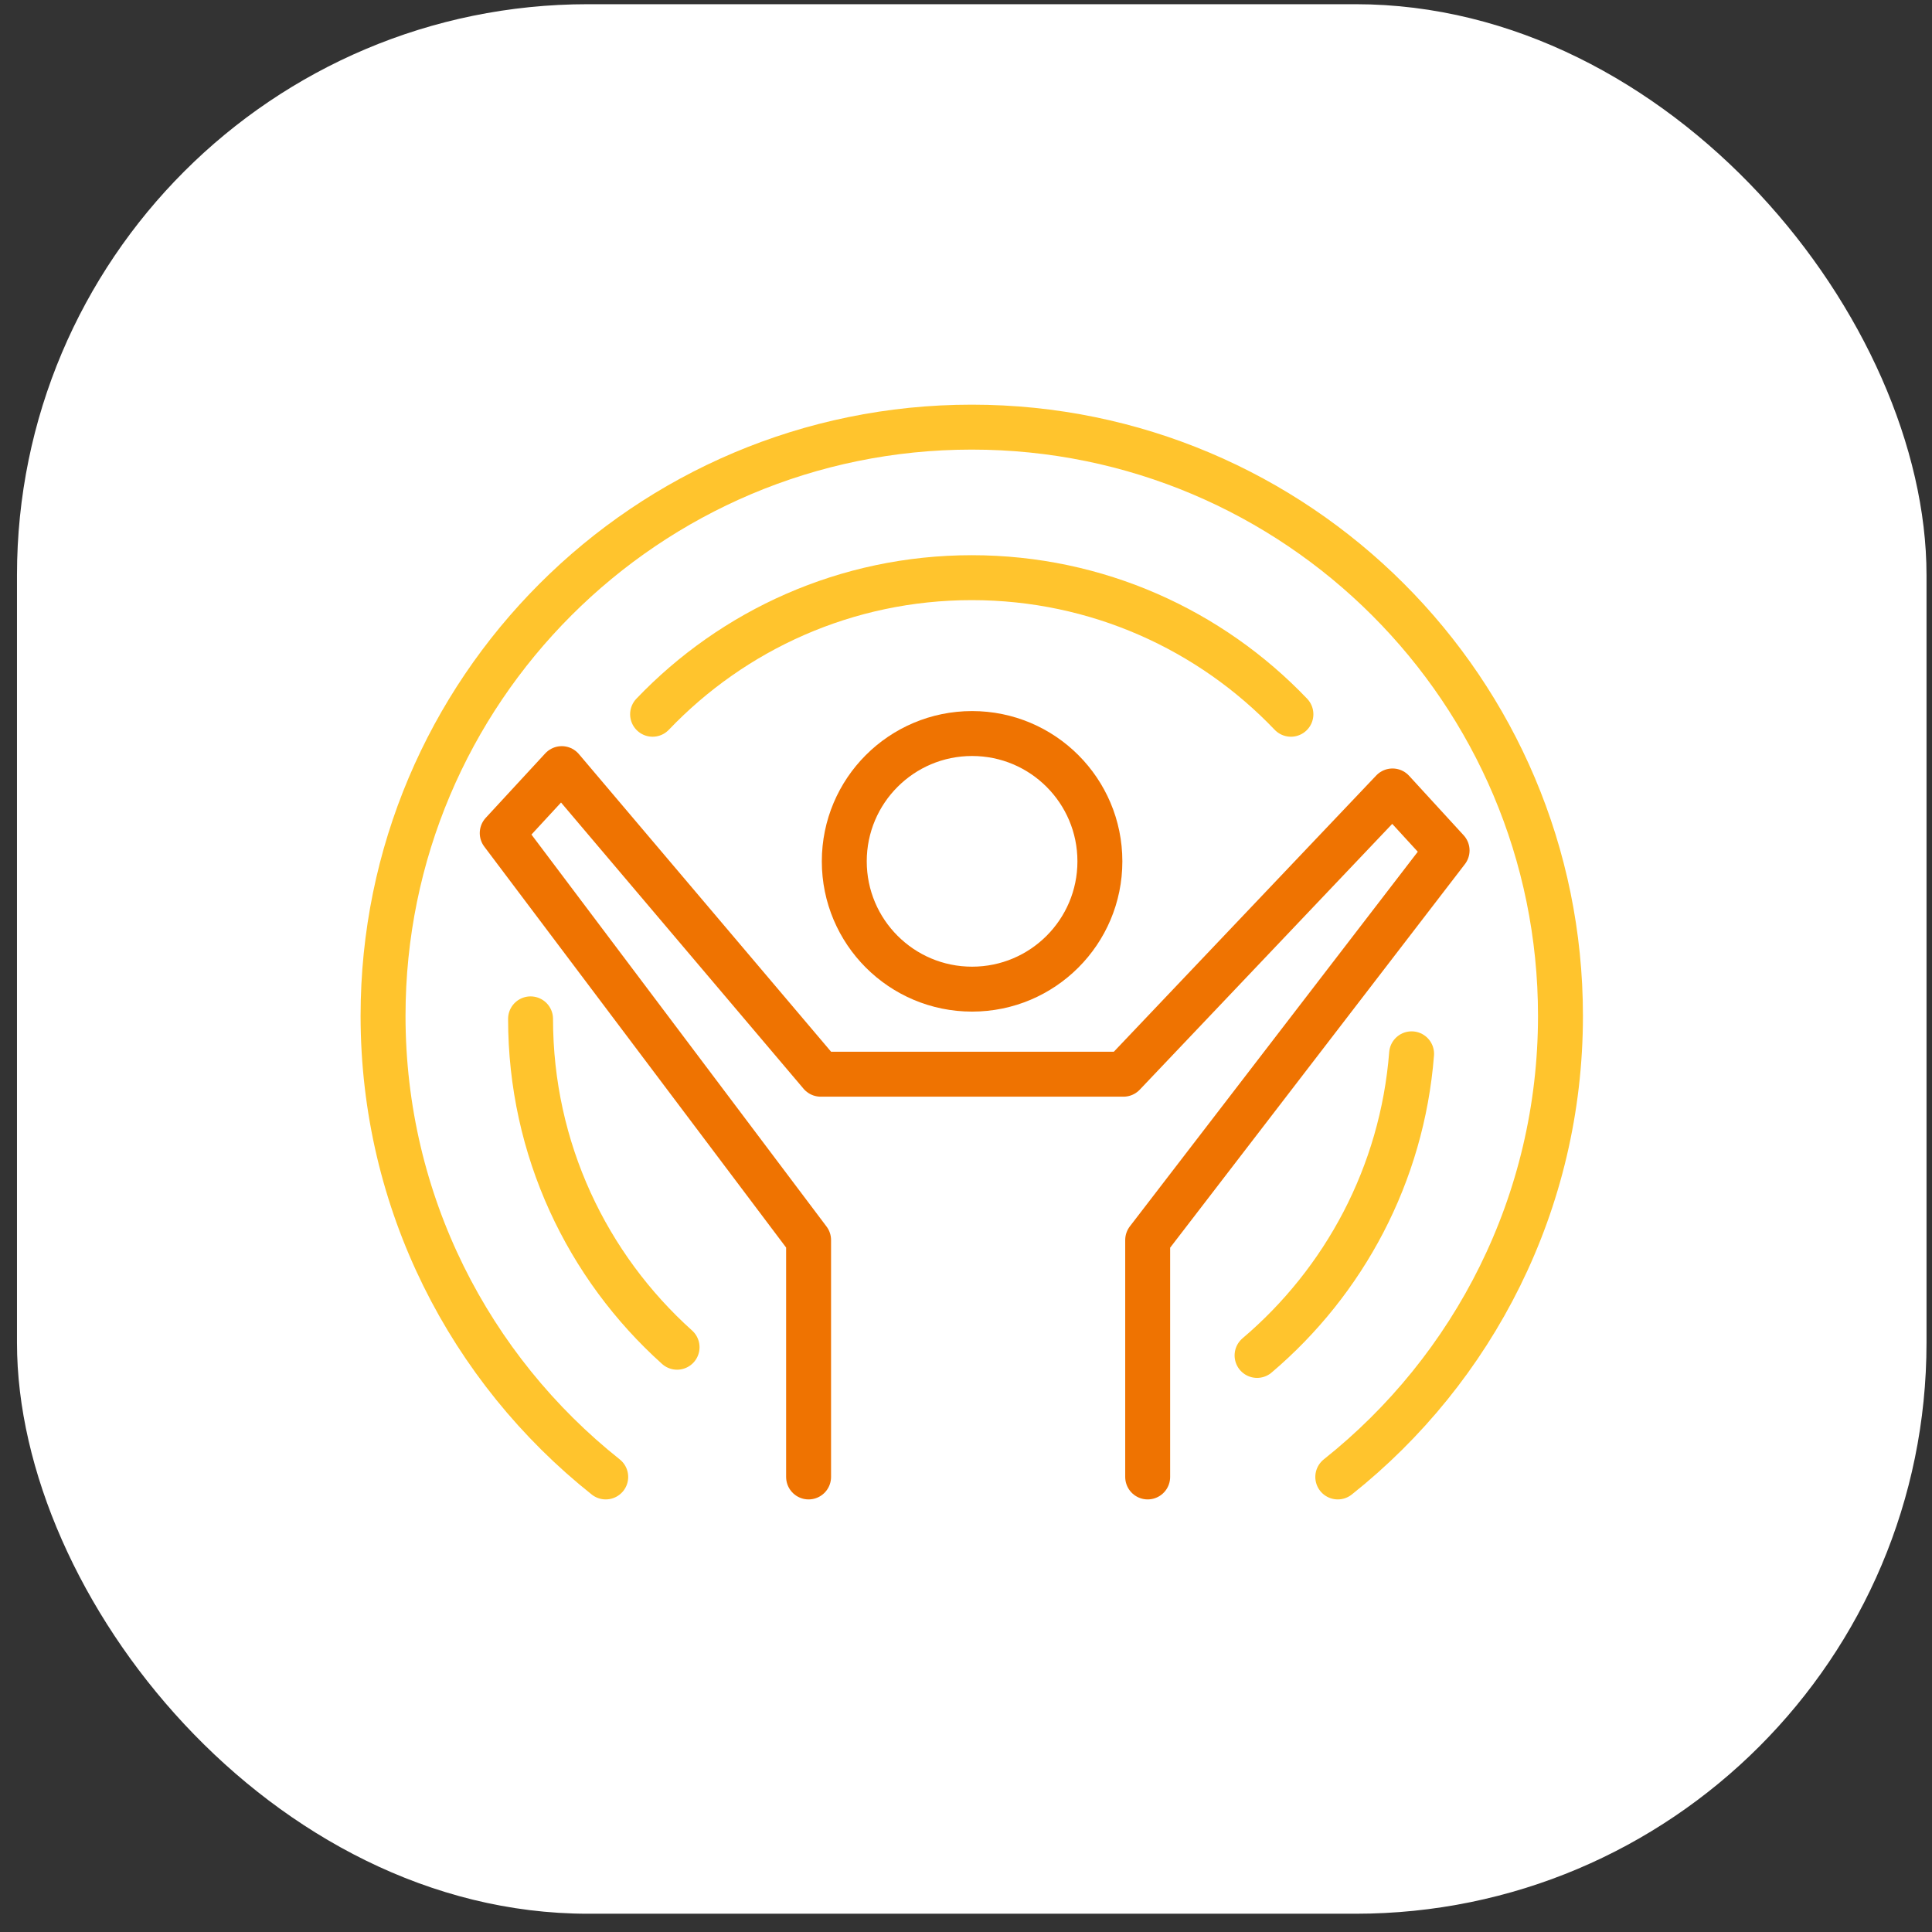
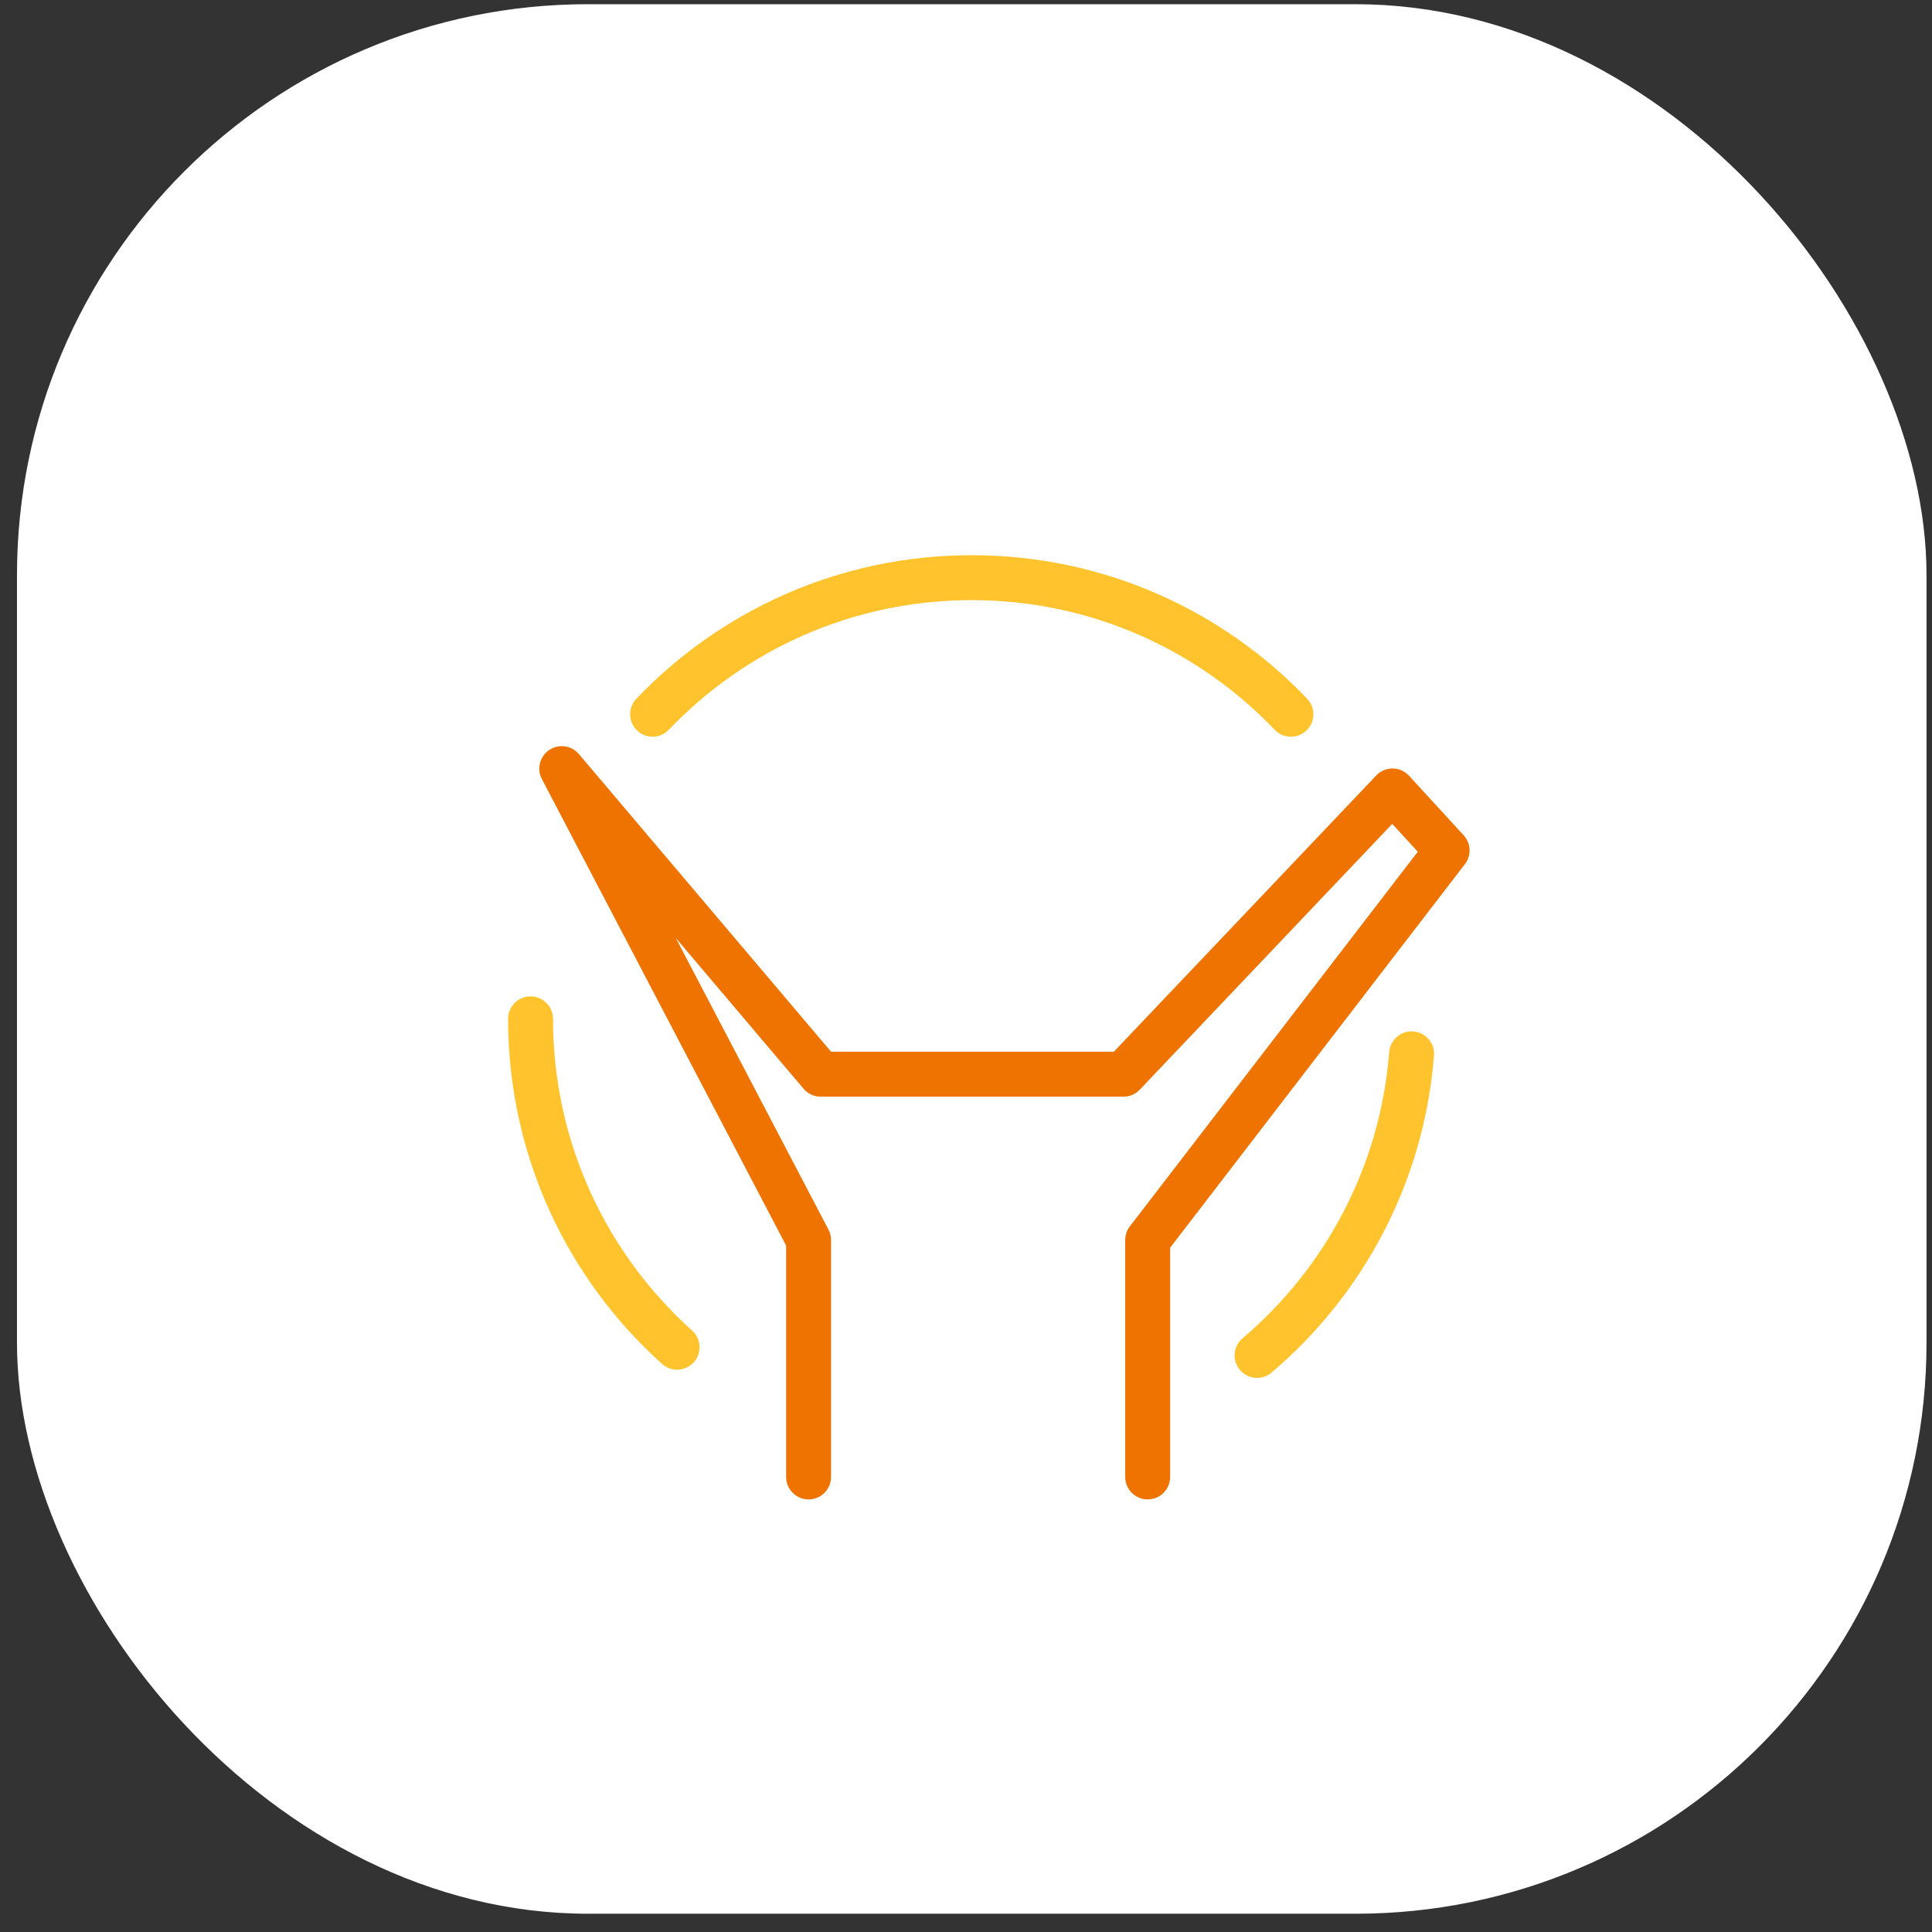
<svg xmlns="http://www.w3.org/2000/svg" width="86" height="86" viewBox="0 0 86 86" fill="none">
  <rect x="0" y="0" width="86" height="86" fill="#333333" stroke="none" />
  <rect x="0.756" y="0.187" width="85" height="85" rx="25.416" fill="white" />
-   <path d="M26.963 65.744C20.923 60.943 17.051 53.533 17.051 45.218C17.051 30.745 28.783 19.013 43.256 19.013C57.729 19.013 69.462 30.745 69.462 45.218C69.462 53.533 65.589 60.943 59.549 65.744" stroke="#FFC42D" stroke-width="2" stroke-linecap="round" />
-   <path d="M51.087 65.744V55.199L64.415 37.857L61.986 35.208L50.009 47.817H36.532L25.006 34.214L22.356 37.084L35.993 55.199V65.744" stroke="#EF7301" stroke-width="2" stroke-linecap="round" stroke-linejoin="round" />
-   <circle cx="43.271" cy="38.341" r="5.689" stroke="#EF7301" stroke-width="2" stroke-linecap="round" stroke-linejoin="round" />
+   <path d="M51.087 65.744V55.199L64.415 37.857L61.986 35.208L50.009 47.817H36.532L25.006 34.214L35.993 55.199V65.744" stroke="#EF7301" stroke-width="2" stroke-linecap="round" stroke-linejoin="round" />
  <path d="M23.617 45.353C23.617 51.158 26.136 56.375 30.139 59.97M29.049 31.794C32.626 28.048 37.669 25.714 43.256 25.714C48.844 25.714 53.887 28.048 57.463 31.794M62.835 46.909C62.414 52.282 59.831 57.046 55.956 60.335" stroke="#FFC42D" stroke-width="2" stroke-linecap="round" />
</svg>